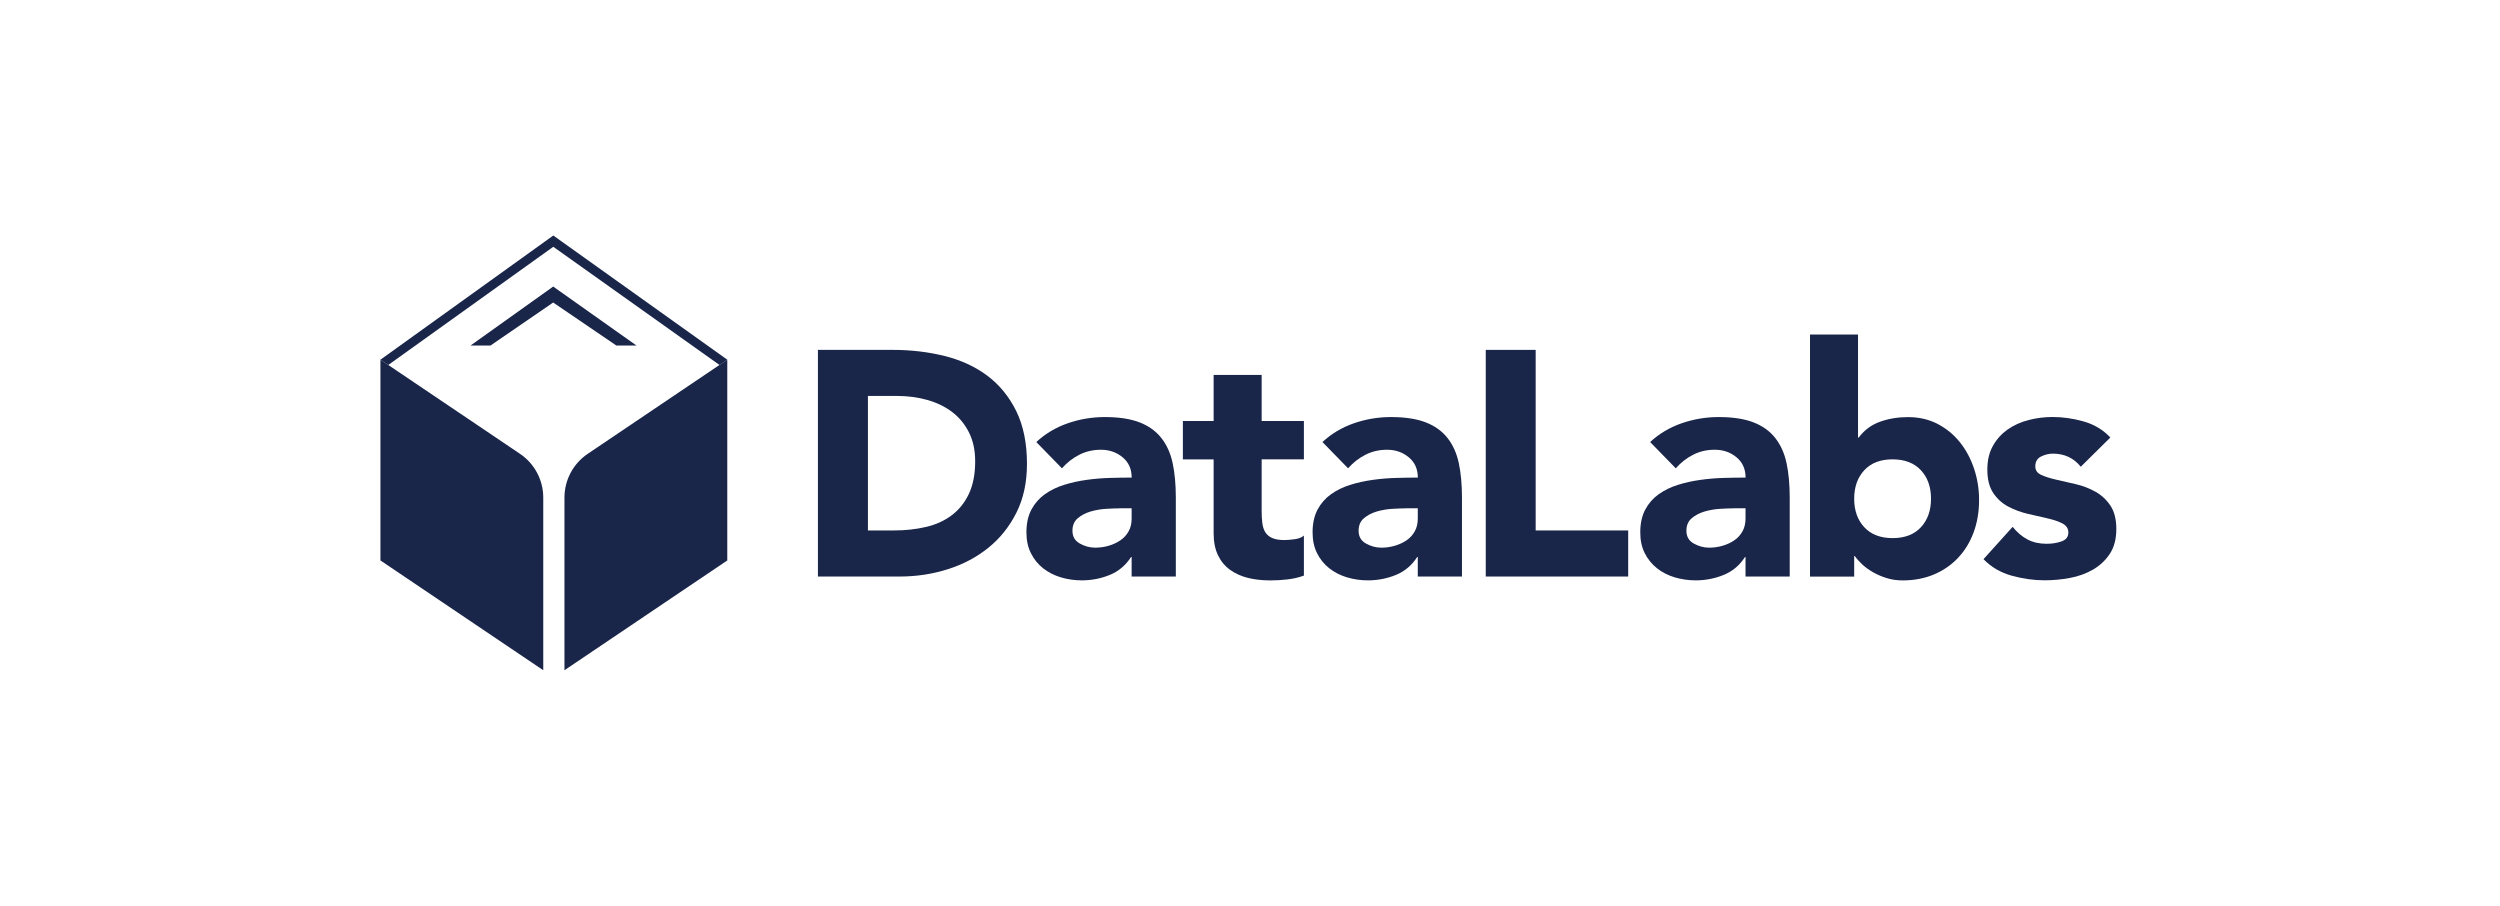
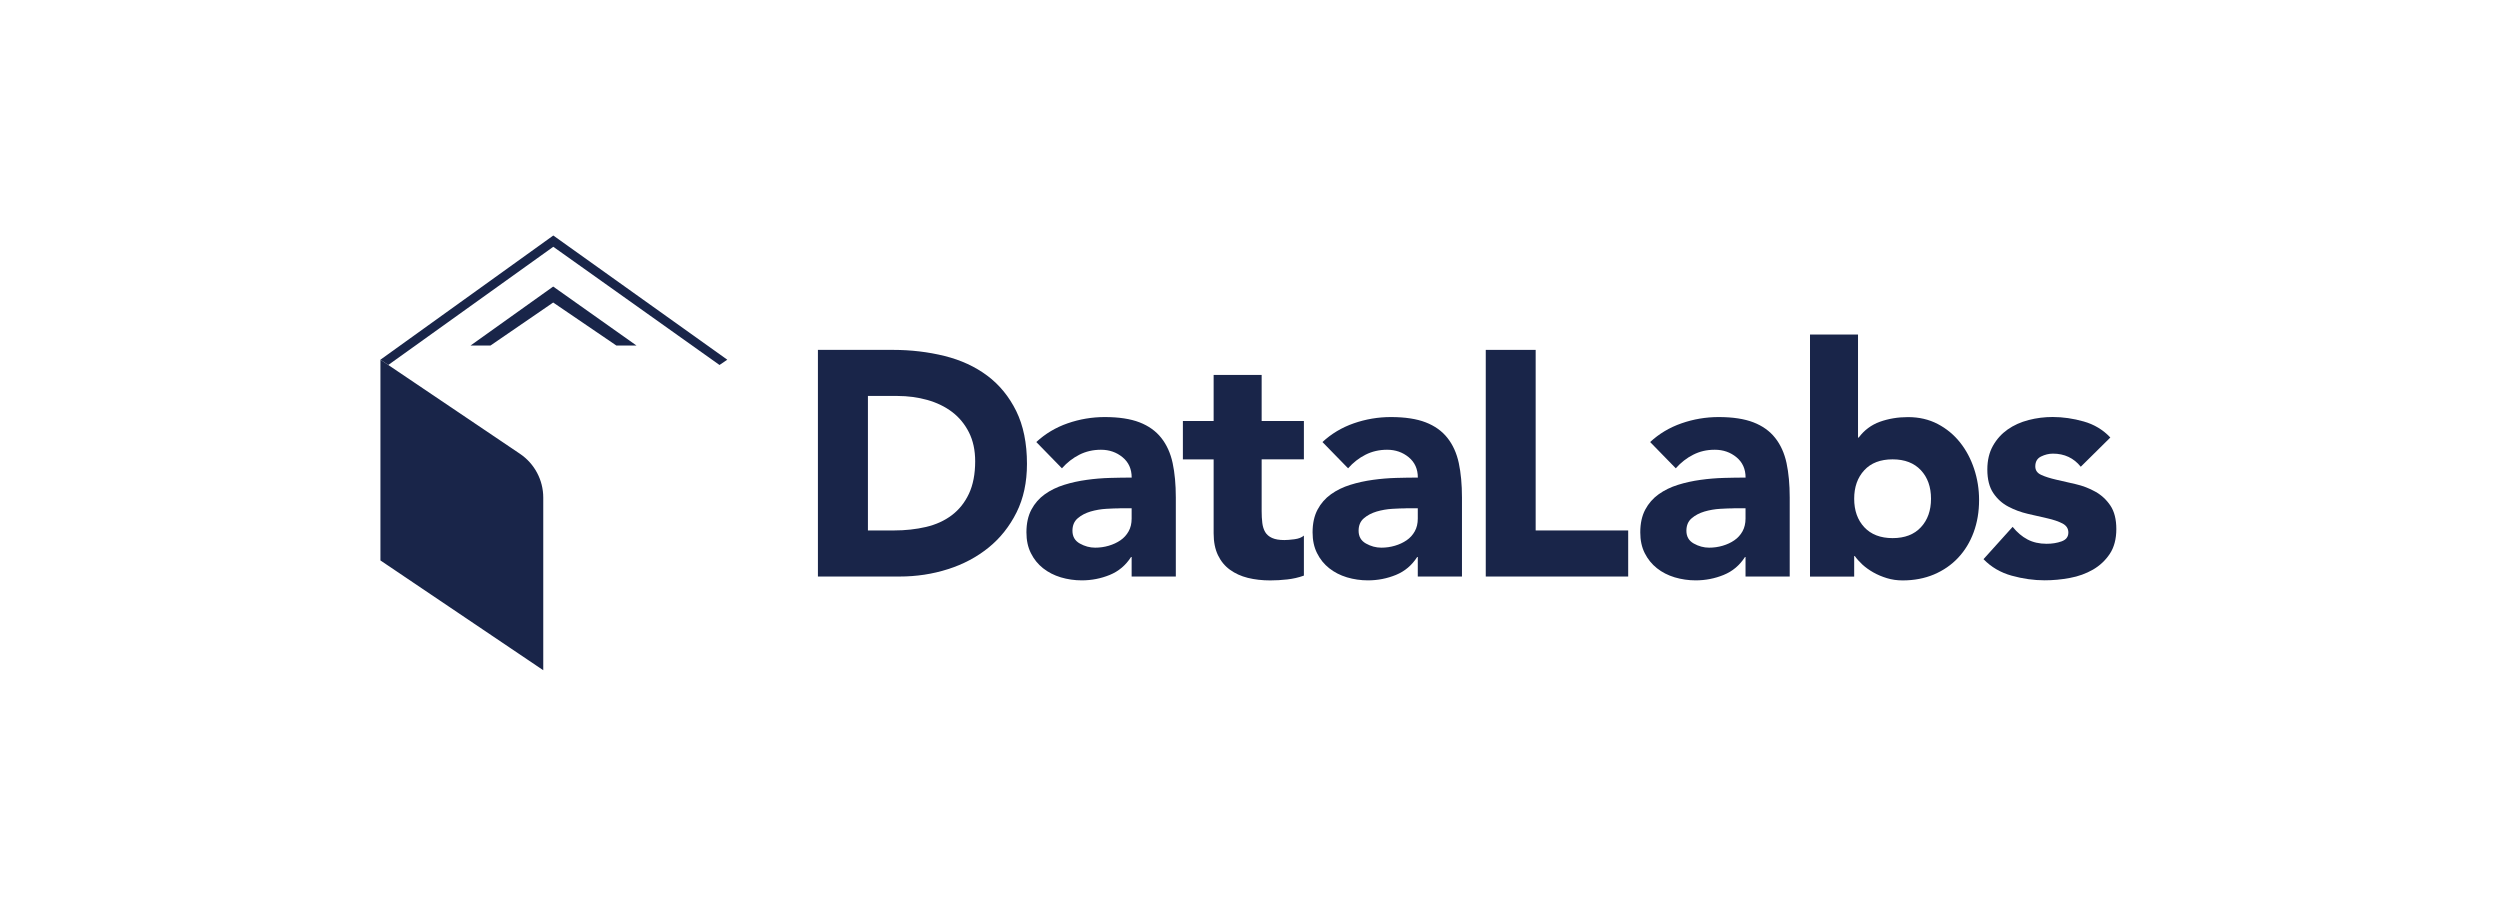
<svg xmlns="http://www.w3.org/2000/svg" width="552" height="200" viewBox="0 0 552 200" fill="none">
  <rect width="552" height="200" fill="white" />
  <g clip-path="url(#clip0_6666_72792)">
    <path d="M180.607 77.254H197.142C201.144 77.254 204.956 77.707 208.553 78.6C212.163 79.493 215.308 80.947 217.988 82.948C220.668 84.949 222.8 87.558 224.385 90.762C225.957 93.967 226.755 97.85 226.755 102.424C226.755 106.474 225.993 110.048 224.456 113.133C222.919 116.219 220.859 118.815 218.274 120.912C215.677 123.008 212.687 124.605 209.292 125.677C205.897 126.761 202.347 127.297 198.619 127.297H180.596V77.254H180.607ZM191.638 117.124H197.368C199.917 117.124 202.276 116.862 204.468 116.35C206.659 115.837 208.553 114.968 210.15 113.765C211.746 112.562 213.009 110.989 213.938 109.024C214.855 107.07 215.319 104.676 215.319 101.852C215.319 99.399 214.855 97.266 213.938 95.456C213.02 93.645 211.782 92.144 210.233 90.965C208.673 89.785 206.85 88.904 204.753 88.308C202.657 87.725 200.453 87.427 198.142 87.427H191.638V117.112V117.124Z" fill="#192549" />
    <path d="M249.877 122.986H249.734C248.554 124.821 246.994 126.143 245.04 126.941C243.087 127.739 241.026 128.144 238.858 128.144C237.262 128.144 235.713 127.918 234.224 127.477C232.735 127.024 231.437 126.357 230.305 125.464C229.173 124.57 228.28 123.463 227.625 122.14C226.958 120.818 226.636 119.293 226.636 117.542C226.636 115.565 227.005 113.897 227.732 112.527C228.459 111.157 229.447 110.026 230.698 109.132C231.949 108.239 233.366 107.548 234.975 107.048C236.571 106.547 238.239 106.19 239.954 105.952C241.669 105.713 243.397 105.57 245.112 105.523C246.827 105.475 248.423 105.451 249.877 105.451C249.877 103.569 249.21 102.068 247.864 100.96C246.517 99.853 244.933 99.305 243.087 99.305C241.348 99.305 239.751 99.674 238.322 100.401C236.881 101.127 235.606 102.128 234.474 103.402L228.816 97.601C230.793 95.767 233.104 94.385 235.737 93.468C238.381 92.55 241.109 92.086 243.933 92.086C247.042 92.086 249.603 92.479 251.604 93.253C253.605 94.028 255.213 95.171 256.405 96.684C257.608 98.197 258.442 100.043 258.918 102.235C259.383 104.427 259.621 106.964 259.621 109.835V127.298H249.865V122.986H249.877ZM247.256 112.241C246.458 112.241 245.457 112.277 244.254 112.348C243.051 112.42 241.896 112.622 240.788 112.944C239.68 113.278 238.739 113.766 237.965 114.433C237.19 115.088 236.797 116.017 236.797 117.185C236.797 118.459 237.333 119.4 238.417 120.008C239.501 120.616 240.633 120.925 241.812 120.925C242.849 120.925 243.849 120.782 244.814 120.496C245.779 120.211 246.637 119.817 247.399 119.293C248.149 118.781 248.757 118.114 249.198 117.316C249.65 116.518 249.865 115.577 249.865 114.493V112.229H247.244L247.256 112.241Z" fill="#192549" />
    <path d="M287.9 101.424H278.573V112.871C278.573 113.812 278.621 114.67 278.716 115.456C278.811 116.242 279.026 116.91 279.347 117.469C279.681 118.029 280.181 118.47 280.872 118.78C281.551 119.089 282.456 119.244 283.588 119.244C284.148 119.244 284.898 119.185 285.816 119.066C286.733 118.947 287.424 118.673 287.9 118.256V127.094C286.721 127.523 285.494 127.797 284.219 127.94C282.945 128.083 281.694 128.155 280.467 128.155C278.68 128.155 277.024 127.964 275.523 127.595C274.011 127.214 272.7 126.618 271.569 125.796C270.437 124.974 269.556 123.902 268.924 122.58C268.293 121.257 267.971 119.661 267.971 117.767V101.436H261.181V92.954H267.971V82.781H278.573V92.954H287.9V101.436V101.424Z" fill="#192549" />
    <path d="M313.059 122.986H312.916C311.736 124.821 310.176 126.143 308.222 126.941C306.269 127.739 304.208 128.144 302.04 128.144C300.444 128.144 298.895 127.918 297.406 127.477C295.917 127.024 294.619 126.357 293.487 125.464C292.355 124.57 291.462 123.463 290.807 122.14C290.14 120.818 289.818 119.293 289.818 117.542C289.818 115.565 290.187 113.897 290.914 112.527C291.641 111.157 292.629 110.026 293.88 109.132C295.131 108.239 296.548 107.548 298.157 107.048C299.753 106.547 301.421 106.19 303.136 105.952C304.851 105.713 306.579 105.57 308.294 105.523C310.009 105.475 311.605 105.451 313.059 105.451C313.059 103.569 312.392 102.068 311.046 100.96C309.7 99.853 308.115 99.305 306.269 99.305C304.53 99.305 302.933 99.674 301.504 100.401C300.063 101.127 298.788 102.128 297.656 103.402L291.998 97.601C293.975 95.767 296.286 94.385 298.919 93.468C301.563 92.55 304.291 92.086 307.115 92.086C310.224 92.086 312.785 92.479 314.786 93.253C316.787 94.028 318.395 95.171 319.587 96.684C320.79 98.197 321.624 100.043 322.1 102.235C322.565 104.427 322.803 106.964 322.803 109.835V127.298H313.047V122.986H313.059ZM310.438 112.241C309.64 112.241 308.639 112.277 307.436 112.348C306.233 112.42 305.078 112.622 303.97 112.944C302.862 113.278 301.921 113.766 301.147 114.433C300.372 115.088 299.979 116.017 299.979 117.185C299.979 118.459 300.515 119.4 301.599 120.008C302.683 120.616 303.815 120.925 304.994 120.925C306.031 120.925 307.031 120.782 307.996 120.496C308.961 120.211 309.819 119.817 310.581 119.293C311.331 118.781 311.939 118.114 312.38 117.316C312.832 116.518 313.047 115.577 313.047 114.493V112.229H310.426L310.438 112.241Z" fill="#192549" />
    <path d="M328.044 77.254H339.075V117.124H359.504V127.297H328.056V77.254H328.044Z" fill="#192549" />
    <path d="M385.437 122.986H385.294C384.115 124.821 382.554 126.143 380.589 126.941C378.635 127.739 376.574 128.144 374.406 128.144C372.81 128.144 371.261 127.918 369.772 127.477C368.283 127.024 366.973 126.357 365.853 125.464C364.722 124.57 363.828 123.463 363.161 122.14C362.494 120.818 362.172 119.293 362.172 117.542C362.172 115.565 362.542 113.897 363.268 112.527C363.995 111.157 364.984 110.026 366.235 109.132C367.485 108.239 368.903 107.548 370.511 107.048C372.107 106.547 373.775 106.19 375.49 105.952C377.206 105.713 378.933 105.57 380.648 105.523C382.364 105.475 383.96 105.451 385.425 105.451C385.425 103.569 384.758 102.068 383.412 100.96C382.066 99.853 380.481 99.305 378.635 99.305C376.789 99.305 375.3 99.674 373.858 100.401C372.417 101.127 371.142 102.128 370.011 103.402L364.352 97.601C366.33 95.767 368.641 94.385 371.285 93.468C373.918 92.55 376.658 92.086 379.481 92.086C382.59 92.086 385.151 92.479 387.152 93.253C389.153 94.028 390.762 95.171 391.953 96.684C393.156 98.197 393.99 100.043 394.466 102.235C394.931 104.427 395.169 106.964 395.169 109.835V127.298H385.413V122.986H385.437ZM382.816 112.241C382.018 112.241 381.017 112.277 379.814 112.348C378.611 112.42 377.456 112.622 376.348 112.944C375.24 113.278 374.299 113.766 373.525 114.433C372.75 115.088 372.357 116.017 372.357 117.185C372.357 118.459 372.893 119.4 373.977 120.008C375.061 120.616 376.193 120.925 377.372 120.925C378.409 120.925 379.409 120.782 380.374 120.496C381.339 120.211 382.197 119.817 382.947 119.293C383.698 118.781 384.305 118.114 384.746 117.316C385.187 116.518 385.413 115.577 385.413 114.493V112.229H382.792L382.816 112.241Z" fill="#192549" />
    <path d="M399.648 73.859H410.25V96.624H410.393C411.62 94.98 413.18 93.812 415.098 93.121C417.004 92.442 419.065 92.097 421.281 92.097C423.735 92.097 425.926 92.609 427.856 93.622C429.786 94.634 431.43 95.992 432.776 97.684C434.122 99.375 435.158 101.329 435.885 103.521C436.612 105.712 436.981 108.012 436.981 110.406C436.981 113.003 436.576 115.373 435.778 117.541C434.98 119.709 433.836 121.579 432.347 123.164C430.858 124.748 429.083 125.963 427.01 126.845C424.938 127.714 422.627 128.155 420.089 128.155C418.862 128.155 417.707 127.988 416.623 127.655C415.539 127.321 414.538 126.904 413.621 126.38C412.704 125.856 411.906 125.284 411.215 124.653C410.536 124.021 409.976 123.39 409.547 122.783H409.404V127.309H399.648V73.859ZM409.404 110.12C409.404 112.717 410.143 114.813 411.632 116.41C413.121 118.006 415.205 118.816 417.886 118.816C420.566 118.816 422.662 118.018 424.14 116.41C425.629 114.813 426.367 112.705 426.367 110.12C426.367 107.535 425.629 105.427 424.14 103.83C422.651 102.234 420.566 101.424 417.886 101.424C415.205 101.424 413.109 102.222 411.632 103.83C410.143 105.438 409.404 107.535 409.404 110.12Z" fill="#192549" />
    <path d="M459.435 103.057C457.887 101.127 455.826 100.163 453.289 100.163C452.395 100.163 451.526 100.377 450.668 100.794C449.81 101.211 449.393 101.949 449.393 102.986C449.393 103.832 449.822 104.463 450.704 104.856C451.573 105.261 452.681 105.606 454.027 105.916C455.373 106.226 456.803 106.547 458.339 106.905C459.876 107.262 461.305 107.81 462.652 108.561C463.998 109.311 465.105 110.336 465.975 111.634C466.845 112.932 467.285 114.66 467.285 116.828C467.285 118.996 466.797 120.866 465.832 122.307C464.867 123.749 463.628 124.904 462.127 125.774C460.615 126.643 458.923 127.263 457.041 127.608C455.159 127.966 453.289 128.132 451.454 128.132C449.048 128.132 446.618 127.787 444.176 127.108C441.734 126.429 439.649 125.214 437.958 123.463L444.39 116.327C445.379 117.554 446.475 118.483 447.678 119.115C448.881 119.746 450.275 120.068 451.883 120.068C453.11 120.068 454.218 119.889 455.206 119.532C456.195 119.174 456.695 118.531 456.695 117.59C456.695 116.697 456.255 116.03 455.385 115.577C454.515 115.124 453.408 114.755 452.062 114.445C450.716 114.136 449.274 113.814 447.749 113.457C446.213 113.099 444.783 112.575 443.437 111.86C442.091 111.157 440.983 110.157 440.114 108.858C439.244 107.56 438.803 105.833 438.803 103.665C438.803 101.64 439.22 99.9 440.042 98.435C440.864 96.97 441.948 95.779 443.294 94.826C444.64 93.885 446.177 93.194 447.928 92.741C449.667 92.289 451.442 92.074 453.229 92.074C455.492 92.074 457.779 92.408 460.09 93.063C462.401 93.718 464.355 94.897 465.963 96.601L459.459 103.033L459.435 103.057Z" fill="#192549" />
-     <path d="M160.583 123.747V79.422L129.778 100.197C126.562 102.365 124.632 105.986 124.632 109.869V147.988L160.583 123.747Z" fill="#192549" />
    <path d="M84 123.747V79.422L114.805 100.197C118.021 102.365 119.951 105.986 119.951 109.869V147.988L84 123.747Z" fill="#192549" />
    <path d="M158.868 80.589L122.167 54.49L85.727 80.589L84 79.422L122.167 52L160.583 79.422L158.868 80.589Z" fill="#192549" />
    <path d="M136.104 76.301L122.143 66.796L108.289 76.301H103.881L122.143 63.27L140.547 76.301H136.104Z" fill="#192549" />
  </g>
  <defs>
    <clipPath id="clip0_6666_72792">
      <rect width="383.285" height="96" fill="white" transform="translate(84 52)" />
    </clipPath>
  </defs>
</svg>